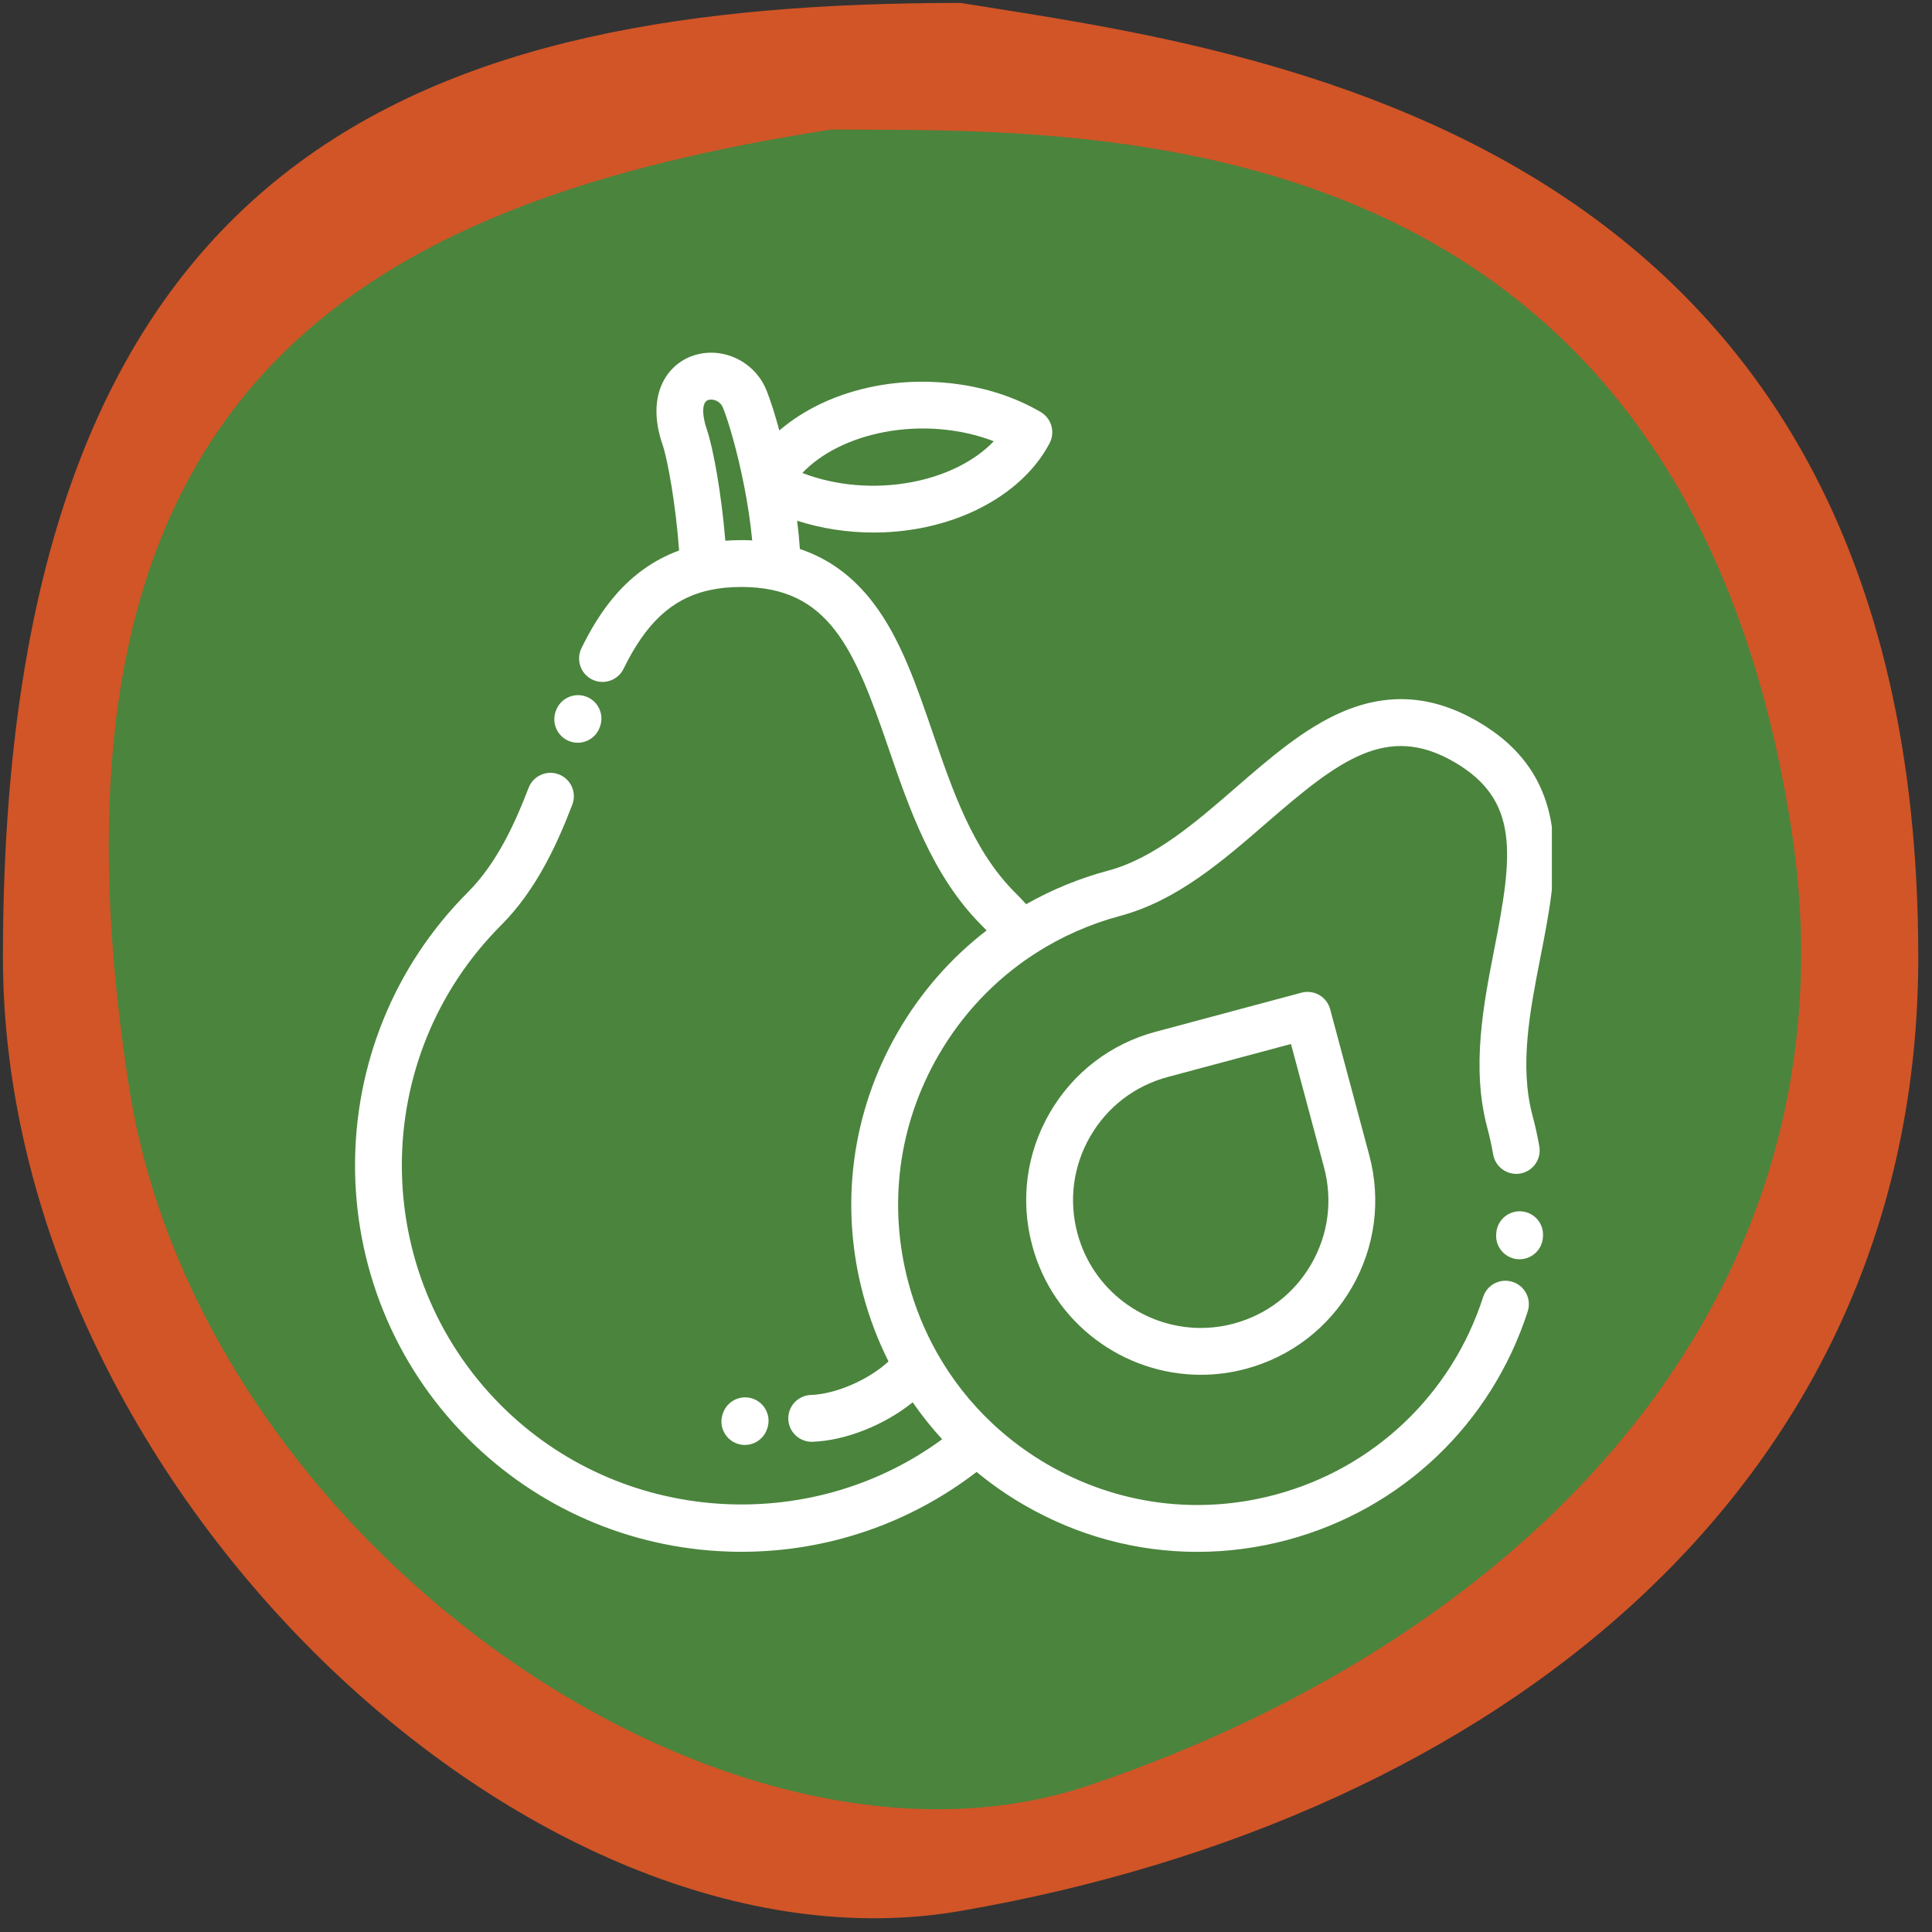
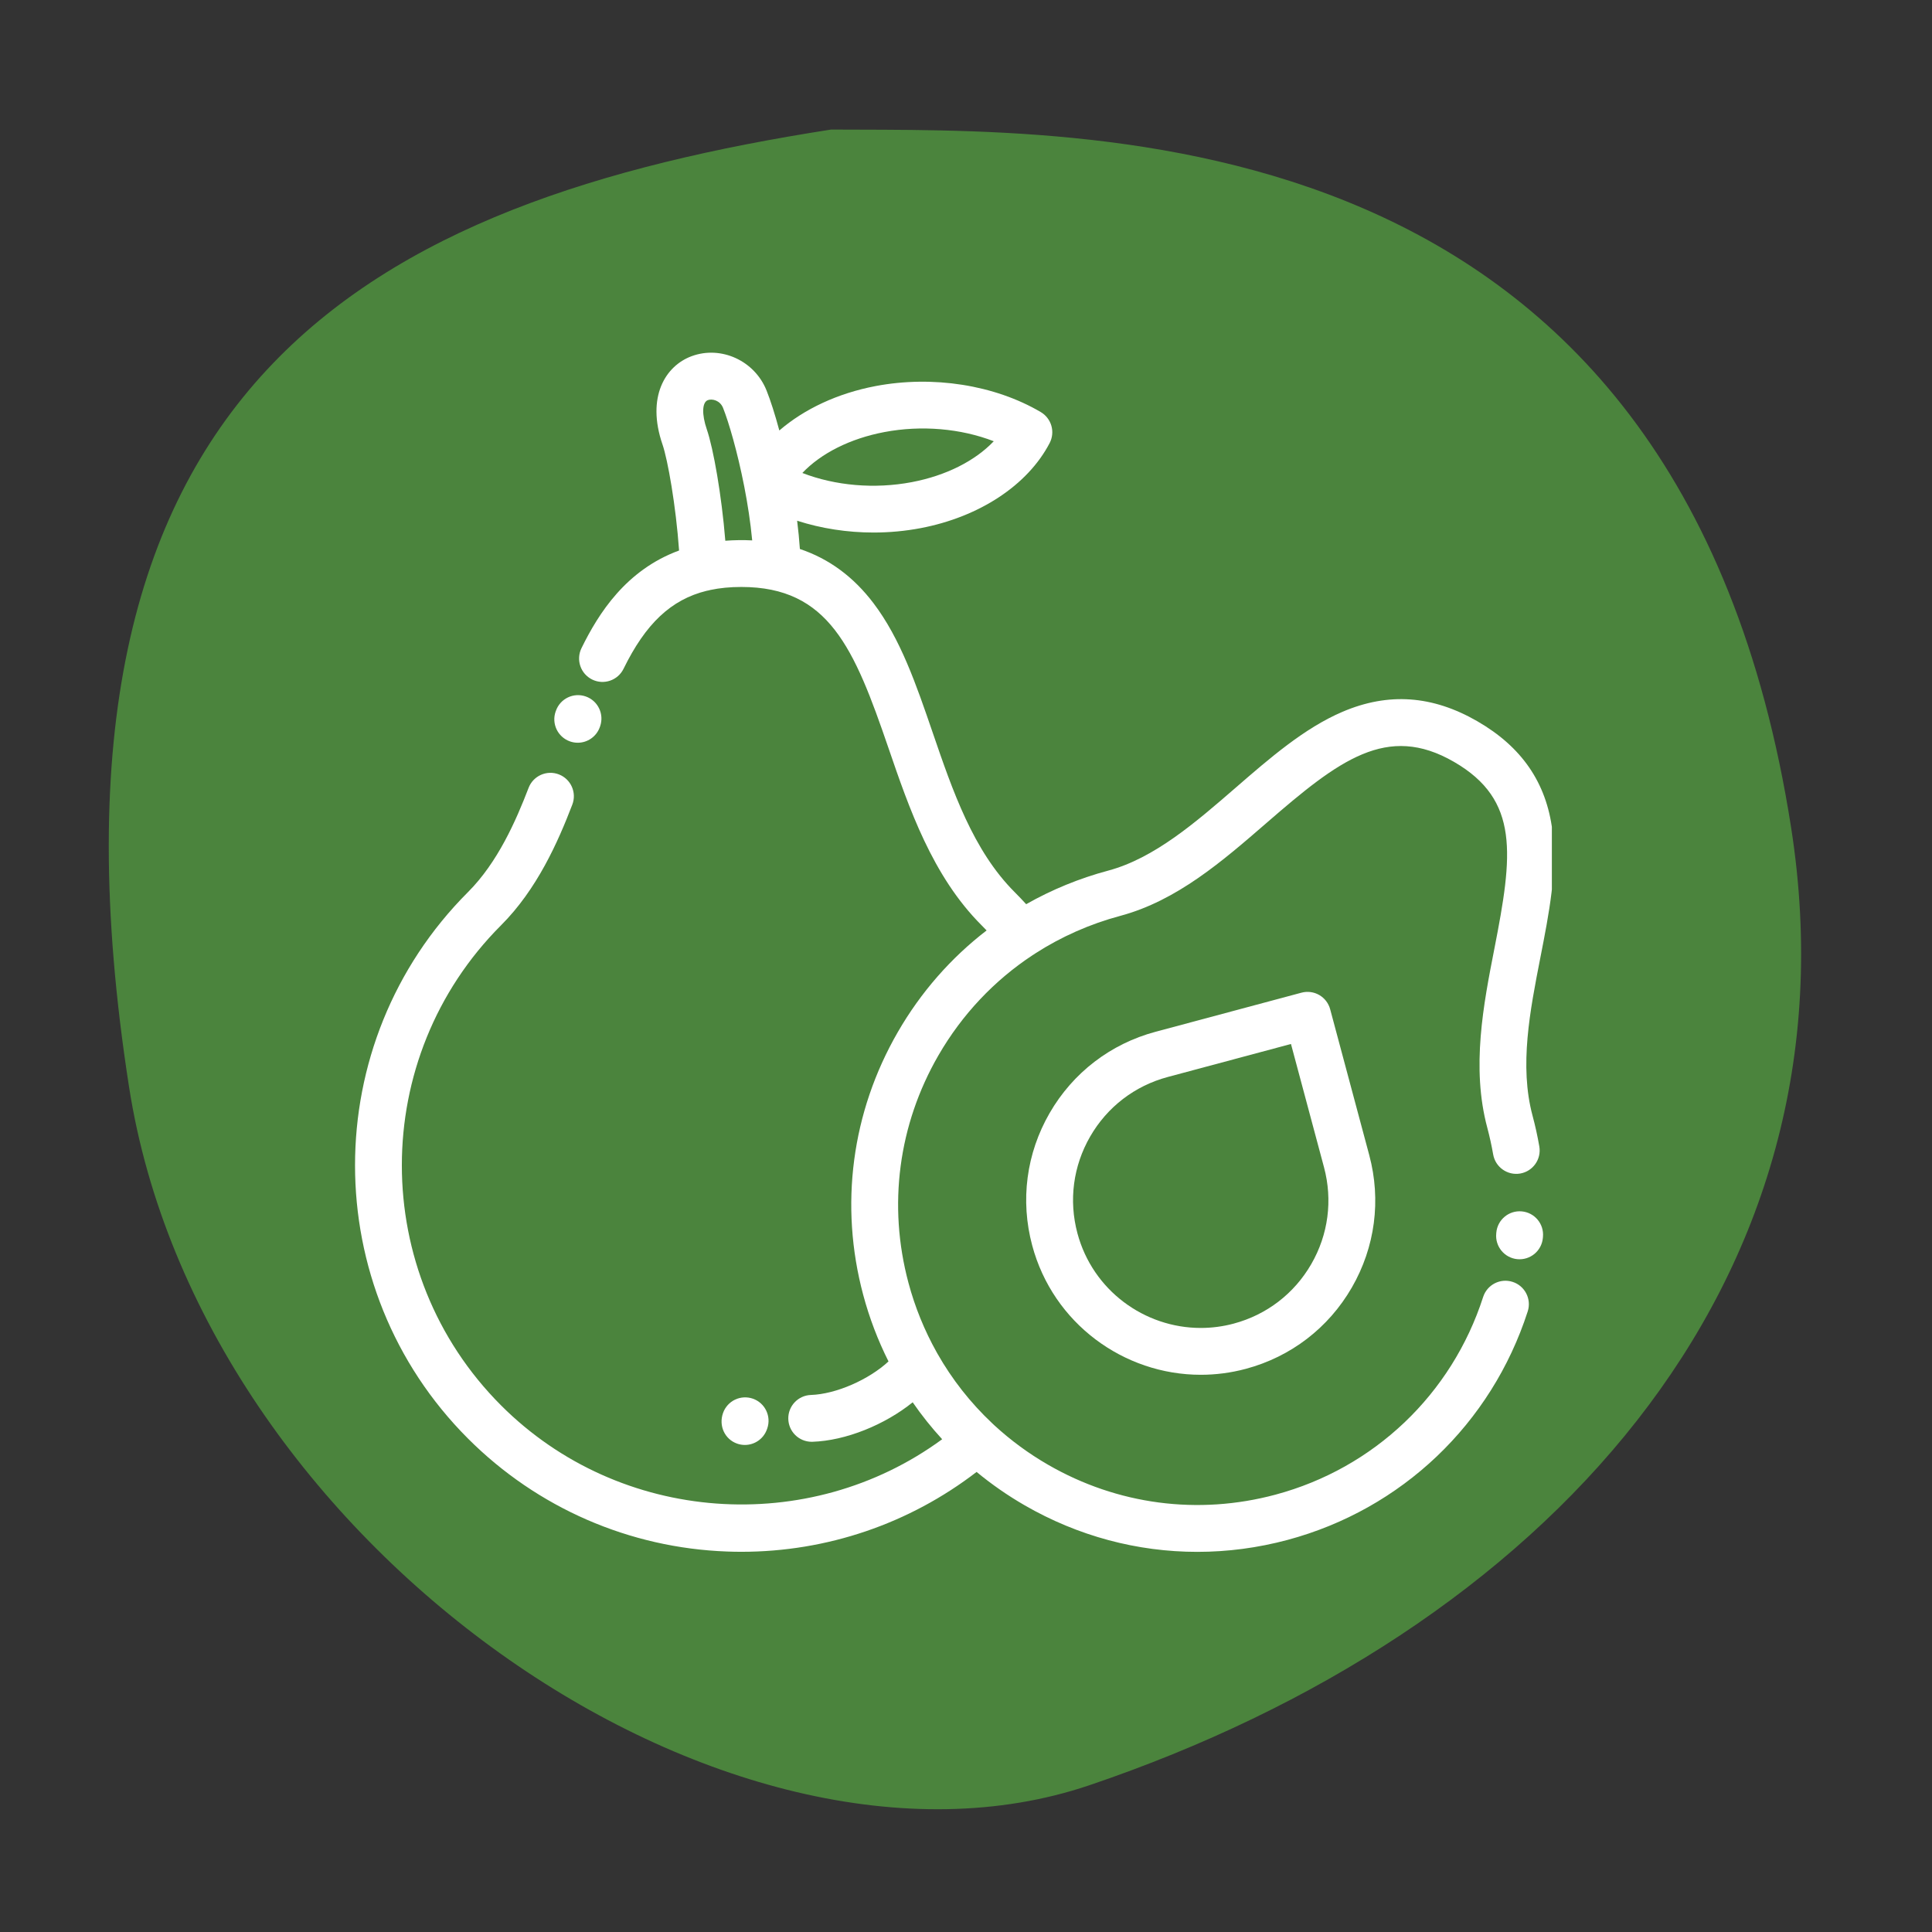
<svg xmlns="http://www.w3.org/2000/svg" width="116" height="116" viewBox="0 0 116 116" fill="none">
  <rect x="0" y="0" width="116" height="116" fill="#333333" stroke="none" />
-   <path d="M115.176 57.456C115.176 89.091 89.932 109.148 57.676 114.736C31.965 119.191 0.176 89.091 0.176 57.456C0.176 8.559 25.92 0.176 57.676 0.176C74.973 2.97 115.176 7.627 115.176 57.456Z" fill="#D15527" />
  <path d="M107.544 49.706C111.824 77.158 92.631 97.978 65.396 107.192C43.687 114.535 12.029 92.716 7.749 65.264C1.134 22.832 22.34 12.075 49.897 7.779C65.285 7.864 100.803 6.466 107.544 49.706Z" fill="#4B843D" />
  <g clip-path="url(#clip0_312_642)">
-     <path d="M34.22 44.514C34.37 44.568 34.529 44.595 34.689 44.595C35.267 44.595 35.81 44.234 36.014 43.657L36.031 43.61C36.288 42.878 35.904 42.075 35.171 41.817C34.438 41.56 33.636 41.944 33.378 42.677L33.362 42.719C33.104 43.452 33.488 44.255 34.22 44.514ZM44.254 86.676C44.404 86.729 44.563 86.757 44.722 86.757C45.302 86.757 45.844 86.396 46.048 85.819L46.065 85.772C46.322 85.04 45.938 84.237 45.205 83.979C45.031 83.918 44.846 83.892 44.662 83.902C44.478 83.912 44.297 83.958 44.13 84.038C43.964 84.118 43.815 84.229 43.691 84.367C43.568 84.504 43.473 84.665 43.412 84.839L43.397 84.881C43.138 85.614 43.522 86.417 44.254 86.676H44.254ZM91.367 72.733C90.595 72.663 89.91 73.234 89.841 74.008L89.836 74.069C89.762 74.841 90.329 75.528 91.102 75.602C91.473 75.637 91.843 75.523 92.131 75.286C92.418 75.048 92.6 74.707 92.635 74.335L92.642 74.259C92.712 73.485 92.141 72.802 91.367 72.733Z" fill="white" />
+     <path d="M34.22 44.514C34.37 44.568 34.529 44.595 34.689 44.595C35.267 44.595 35.81 44.234 36.014 43.657L36.031 43.61C36.288 42.878 35.904 42.075 35.171 41.817C34.438 41.56 33.636 41.944 33.378 42.677L33.362 42.719C33.104 43.452 33.488 44.255 34.22 44.514ZM44.254 86.676C44.404 86.729 44.563 86.757 44.722 86.757C45.302 86.757 45.844 86.396 46.048 85.819L46.065 85.772C46.322 85.04 45.938 84.237 45.205 83.979C45.031 83.918 44.846 83.892 44.662 83.902C44.478 83.912 44.297 83.958 44.13 84.038C43.964 84.118 43.815 84.229 43.691 84.367C43.568 84.504 43.473 84.665 43.412 84.839C43.138 85.614 43.522 86.417 44.254 86.676H44.254ZM91.367 72.733C90.595 72.663 89.91 73.234 89.841 74.008L89.836 74.069C89.762 74.841 90.329 75.528 91.102 75.602C91.473 75.637 91.843 75.523 92.131 75.286C92.418 75.048 92.6 74.707 92.635 74.335L92.642 74.259C92.712 73.485 92.141 72.802 91.367 72.733Z" fill="white" />
    <path d="M90.82 76.966C90.081 76.727 89.289 77.133 89.05 77.872C87.165 83.717 82.502 88.155 76.578 89.742C71.936 90.986 67.088 90.348 62.927 87.945C61.768 87.277 60.686 86.482 59.701 85.576C59.659 85.531 59.615 85.489 59.568 85.45C58.27 84.23 57.162 82.82 56.283 81.27C56.269 81.245 56.256 81.22 56.241 81.195C55.504 79.88 54.934 78.478 54.545 77.022C53.301 72.38 53.939 67.532 56.342 63.37C57.763 60.909 59.702 58.862 62.009 57.343C62.064 57.313 62.117 57.279 62.168 57.24C63.719 56.242 65.433 55.48 67.265 54.989C70.662 54.079 73.4 51.703 76.049 49.406C80.407 45.624 83.282 43.424 87.294 45.74C91.258 48.029 90.828 51.324 89.726 56.953C89.071 60.299 88.329 64.09 89.299 67.71C89.44 68.24 89.559 68.78 89.652 69.314C89.785 70.079 90.513 70.592 91.278 70.46C92.043 70.327 92.555 69.599 92.423 68.835C92.315 68.211 92.179 67.593 92.015 66.982C91.214 63.991 91.861 60.688 92.486 57.493C93.013 54.806 93.51 52.267 93.207 49.869C92.845 46.994 91.371 44.846 88.7 43.304C86.005 41.749 83.358 41.563 80.606 42.737C78.321 43.712 76.229 45.526 74.206 47.282C71.798 49.37 69.309 51.53 66.538 52.273C64.817 52.733 63.162 53.41 61.613 54.289C61.387 54.041 61.155 53.798 60.917 53.56C58.429 51.072 57.195 47.474 56.003 43.995C55.009 41.096 54.07 38.358 52.446 36.217C51.242 34.63 49.78 33.551 48.026 32.962C47.988 32.402 47.932 31.834 47.861 31.265C49.306 31.731 50.873 31.974 52.451 31.974C53.395 31.974 54.343 31.887 55.272 31.711C58.806 31.039 61.703 29.13 63.021 26.604C63.188 26.284 63.226 25.913 63.127 25.566C63.027 25.219 62.799 24.924 62.488 24.741C59.717 23.11 56.009 22.527 52.568 23.181C50.296 23.613 48.288 24.557 46.792 25.847C46.527 24.863 46.258 24.03 46.026 23.449C45.312 21.656 43.292 20.731 41.523 21.387C39.947 21.972 38.797 23.839 39.779 26.692C40.09 27.597 40.582 30.353 40.773 33.053C37.585 34.225 35.935 36.83 34.912 38.919C34.831 39.085 34.783 39.265 34.772 39.45C34.76 39.634 34.785 39.819 34.845 39.993C34.904 40.168 34.998 40.329 35.12 40.468C35.243 40.606 35.391 40.719 35.557 40.801C36.254 41.142 37.096 40.853 37.438 40.156C38.758 37.46 40.282 35.998 42.435 35.471C42.506 35.461 42.575 35.445 42.643 35.424C43.219 35.301 43.838 35.242 44.51 35.242C49.763 35.242 51.289 38.914 53.343 44.906C54.579 48.513 55.98 52.6 58.929 55.549C59.032 55.652 59.135 55.758 59.237 55.865C57.104 57.505 55.293 59.564 53.907 61.965C51.129 66.776 50.391 72.382 51.829 77.749C52.198 79.129 52.707 80.466 53.347 81.742C52.18 82.825 50.205 83.708 48.681 83.756C48.314 83.77 47.967 83.927 47.715 84.194C47.462 84.46 47.324 84.815 47.33 85.182C47.336 85.549 47.484 85.9 47.745 86.159C48.005 86.417 48.357 86.564 48.724 86.567C48.739 86.567 48.754 86.567 48.769 86.567C50.785 86.503 53.131 85.542 54.799 84.196C55.337 84.976 55.928 85.717 56.569 86.414C48.567 92.285 37.215 91.512 30.09 84.387C22.14 76.436 22.14 63.5 30.09 55.549C32.244 53.395 33.504 50.55 34.362 48.311C34.64 47.586 34.278 46.773 33.553 46.495C32.828 46.217 32.015 46.58 31.737 47.305C30.978 49.283 29.88 51.782 28.102 53.56C19.055 62.608 19.055 77.328 28.102 86.376C32.262 90.535 37.789 92.944 43.665 93.156C43.949 93.167 44.233 93.172 44.517 93.172C49.646 93.172 54.589 91.49 58.636 88.377C59.54 89.124 60.505 89.794 61.521 90.38C64.727 92.231 68.284 93.176 71.888 93.176C73.695 93.176 75.514 92.939 77.305 92.459C84.156 90.623 89.547 85.493 91.727 78.736C91.965 77.997 91.559 77.204 90.82 76.966H90.82ZM53.092 25.943C55.328 25.518 57.685 25.727 59.666 26.493C58.543 27.674 56.8 28.557 54.746 28.948C52.51 29.373 50.154 29.164 48.174 28.398C49.296 27.217 51.04 26.333 53.092 25.943ZM43.549 32.467C43.328 29.736 42.834 26.931 42.437 25.777C42.127 24.874 42.153 24.153 42.501 24.024C42.759 23.927 43.233 24.038 43.413 24.49C43.755 25.348 44.277 27.127 44.68 29.183C44.682 29.194 44.684 29.206 44.687 29.217C44.889 30.252 45.06 31.354 45.163 32.446C44.625 32.419 44.086 32.426 43.549 32.467Z" fill="white" />
    <path d="M79.865 60.596C79.768 60.236 79.532 59.929 79.21 59.742C78.887 59.556 78.503 59.505 78.142 59.602L69.382 61.949C66.679 62.673 64.42 64.407 63.021 66.83C61.622 69.253 61.25 72.076 61.975 74.779C63.227 79.454 67.471 82.544 72.096 82.544C72.99 82.544 73.9 82.429 74.805 82.186C77.507 81.462 79.766 79.729 81.165 77.306C82.564 74.883 82.936 72.059 82.212 69.356L79.865 60.596ZM78.73 75.899C77.706 77.672 76.054 78.94 74.077 79.47C73.431 79.644 72.764 79.732 72.095 79.732C68.712 79.732 65.607 77.471 64.691 74.051C64.161 72.074 64.433 70.009 65.457 68.236C66.48 66.463 68.132 65.195 70.11 64.665L77.512 62.682L79.495 70.084C80.025 72.062 79.754 74.127 78.73 75.899Z" fill="white" />
  </g>
  <defs>
    <clipPath id="clip0_312_642">
      <rect width="72" height="72" fill="white" transform="translate(21.176 21.176)" />
    </clipPath>
  </defs>
</svg>